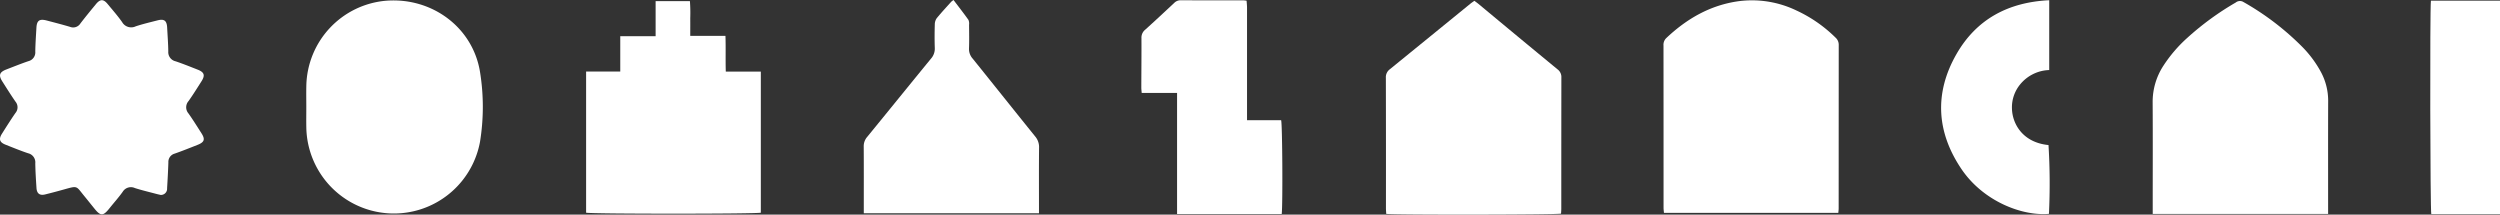
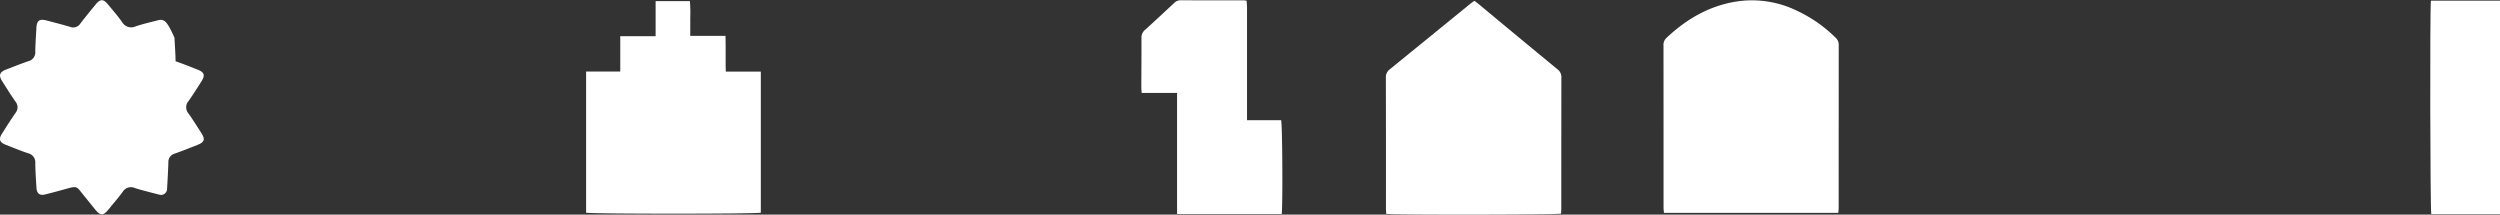
<svg xmlns="http://www.w3.org/2000/svg" width="570.917" height="49.01" viewBox="0 0 570.917 49.01">
  <rect x="0" y="0" width="570.917" height="49.01" fill="#333333" stroke="none" />
  <g transform="translate(-123 -1166.696)">
    <path d="M743.331,49.626c.251-2.034.157-20.365-.131-21.41h-7.792V26.452q0-11.966,0-23.93c0-.534-.063-1.067-.1-1.6a6.427,6.427,0,0,0-.658-.083c-4.806,0-9.612,0-14.418-.018a2.024,2.024,0,0,0-1.476.632c-2.195,2.049-4.39,4.1-6.622,6.108a2.3,2.3,0,0,0-.835,1.893c.02,3.774-.021,7.547-.032,11.321,0,.371.052.742.087,1.208h8.077V49.626Z" transform="translate(-327.628 1165.936)" fill="#fff" />
    <path d="M878.271,49.715c1.435.262,38.9.214,39.923-.05.019-.361.056-.741.056-1.121q0-14.979.018-29.96a2.155,2.155,0,0,0-.864-1.859Q908.365,9.289,899.368,1.8c-.293-.244-.606-.463-.966-.736-.333.242-.65.449-.942.687Q888.285,9.227,879.1,16.693a2.246,2.246,0,0,0-.912,1.959q.038,14.916.019,29.832C878.211,48.9,878.251,49.32,878.271,49.715Z" transform="translate(-438.703 1165.817)" fill="#fff" />
-     <path d="M568.289,31.847c-4.772-5.908-9.5-11.852-14.265-17.763a3.291,3.291,0,0,1-.84-2.326c.066-1.8.027-3.6.014-5.4a2.136,2.136,0,0,0-.145-1.122c-1.086-1.526-2.241-3-3.4-4.536a4.083,4.083,0,0,0-.518.388c-1.118,1.245-2.262,2.47-3.319,3.764a2.448,2.448,0,0,0-.445,1.4c-.051,1.8-.065,3.6,0,5.4a3.434,3.434,0,0,1-.873,2.443c-4.868,5.94-9.693,11.914-14.558,17.857a3.222,3.222,0,0,0-.8,2.208c.034,4.633.016,9.265.016,13.9V49.4h40.008V47.926c0-4.5-.026-9.008.02-13.512A3.742,3.742,0,0,0,568.289,31.847Z" transform="translate(-208.895 1166)" fill="#fff" />
    <path d="M387.387,9.143h-8.039c0-1.431.015-2.715,0-4a36.444,36.444,0,0,0-.075-3.924h-7.833v8h-8.075v8.079h-7.8V49.528c1.122.3,38.766.3,39.9,0V17.312h-8C387.378,14.541,387.487,11.908,387.387,9.143Z" transform="translate(-98.718 1165.739)" fill="#fff" />
-     <path d="M.937,31.294c-.774,1.228-.531,1.952.822,2.488,1.714.679,3.423,1.382,5.169,1.965a2.127,2.127,0,0,1,1.631,2.279c.025,1.885.151,3.77.274,5.653.083,1.274.751,1.767,1.975,1.467,1.458-.356,2.908-.748,4.354-1.151,3.148-.877,2.681-.8,4.588,1.519.79.961,1.562,1.937,2.344,2.9,1.359,1.678,1.946,1.686,3.279.052.109-.133.215-.267.323-.4.945-1.167,1.946-2.293,2.819-3.512a2.184,2.184,0,0,1,2.786-.865c1.592.508,3.224.891,4.84,1.322.372.1.75.179,1.055.252h0A1.417,1.417,0,0,0,38.66,43.74c.119-1.969.228-3.939.292-5.91A1.954,1.954,0,0,1,40.4,35.823c1.739-.609,3.449-1.3,5.166-1.974,1.624-.634,1.844-1.272.925-2.7-.973-1.516-1.918-3.053-2.963-4.518a2.138,2.138,0,0,1,.03-2.806c1.039-1.47,1.99-3,2.959-4.521.869-1.363.64-2.065-.867-2.655-1.677-.656-3.347-1.336-5.053-1.907a2.141,2.141,0,0,1-1.665-2.259c-.023-1.8-.162-3.6-.257-5.4C38.593,5.451,38.011,5,36.456,5.4c-1.662.427-3.338.82-4.965,1.358a2.38,2.38,0,0,1-3.1-.966c-1.009-1.436-2.179-2.759-3.3-4.117C24.123.493,23.383.5,22.4,1.7,21.2,3.158,20,4.614,18.852,6.114a1.942,1.942,0,0,1-2.356.762c-1.769-.523-3.556-.985-5.341-1.452-1.647-.431-2.252.011-2.34,1.682-.1,1.8-.231,3.6-.258,5.4a2.064,2.064,0,0,1-1.552,2.2c-1.7.577-3.375,1.253-5.054,1.9C.37,17.22.129,17.926,1.025,19.333c.991,1.556,1.967,3.122,3.02,4.635a2.006,2.006,0,0,1-.021,2.582C2.951,28.1,1.943,29.7.937,31.294Z" transform="translate(122.5 1165.952)" fill="#fff" />
-     <path d="M199.989.965A19.894,19.894,0,0,0,181.81,20.317c-.039,1.628-.006,3.258-.005,4.887s-.033,3.259.006,4.887a20,20,0,0,0,39.656,3.117,49.934,49.934,0,0,0,0-16.018C219.8,7.015,210.47.129,199.989.965Z" transform="translate(11.147 1165.9)" fill="#fff" />
-     <path d="M1257.412,25.514a8.24,8.24,0,0,1,1.868-5.487,8.93,8.93,0,0,1,6.645-3.283V.8c-9.367.445-16.65,4.337-21.229,12.382-5.047,8.865-4.51,17.763,1.209,26.208,4.9,7.228,13.7,10.735,19.955,10.193a144.384,144.384,0,0,0-.1-15.71C1259.806,33.285,1257.485,28.954,1257.412,25.514Z" transform="translate(-674.95 1165.949)" fill="#fff" />
+     <path d="M.937,31.294c-.774,1.228-.531,1.952.822,2.488,1.714.679,3.423,1.382,5.169,1.965a2.127,2.127,0,0,1,1.631,2.279c.025,1.885.151,3.77.274,5.653.083,1.274.751,1.767,1.975,1.467,1.458-.356,2.908-.748,4.354-1.151,3.148-.877,2.681-.8,4.588,1.519.79.961,1.562,1.937,2.344,2.9,1.359,1.678,1.946,1.686,3.279.052.109-.133.215-.267.323-.4.945-1.167,1.946-2.293,2.819-3.512a2.184,2.184,0,0,1,2.786-.865c1.592.508,3.224.891,4.84,1.322.372.1.75.179,1.055.252h0A1.417,1.417,0,0,0,38.66,43.74c.119-1.969.228-3.939.292-5.91A1.954,1.954,0,0,1,40.4,35.823c1.739-.609,3.449-1.3,5.166-1.974,1.624-.634,1.844-1.272.925-2.7-.973-1.516-1.918-3.053-2.963-4.518a2.138,2.138,0,0,1,.03-2.806c1.039-1.47,1.99-3,2.959-4.521.869-1.363.64-2.065-.867-2.655-1.677-.656-3.347-1.336-5.053-1.907c-.023-1.8-.162-3.6-.257-5.4C38.593,5.451,38.011,5,36.456,5.4c-1.662.427-3.338.82-4.965,1.358a2.38,2.38,0,0,1-3.1-.966c-1.009-1.436-2.179-2.759-3.3-4.117C24.123.493,23.383.5,22.4,1.7,21.2,3.158,20,4.614,18.852,6.114a1.942,1.942,0,0,1-2.356.762c-1.769-.523-3.556-.985-5.341-1.452-1.647-.431-2.252.011-2.34,1.682-.1,1.8-.231,3.6-.258,5.4a2.064,2.064,0,0,1-1.552,2.2c-1.7.577-3.375,1.253-5.054,1.9C.37,17.22.129,17.926,1.025,19.333c.991,1.556,1.967,3.122,3.02,4.635a2.006,2.006,0,0,1-.021,2.582C2.951,28.1,1.943,29.7.937,31.294Z" transform="translate(122.5 1165.952)" fill="#fff" />
    <path d="M1599.392,49.747h15.692V1.01h-15.777C1599.051,3.151,1599.146,48.823,1599.392,49.747Z" transform="translate(-921.167 1165.844)" fill="#fff" />
-     <path d="M1401.206,48.249v1.524h40.056V48.318c0-8.106-.018-16.213.011-24.32a13.864,13.864,0,0,0-1.609-6.55,25.328,25.328,0,0,0-4.354-5.873A61.936,61.936,0,0,0,1421.94,1.389a1.521,1.521,0,0,0-1.763.1,64.757,64.757,0,0,0-11.1,8.1,31.838,31.838,0,0,0-5.427,6.336,15.1,15.1,0,0,0-2.459,8.389C1401.244,32.293,1401.206,40.271,1401.206,48.249Z" transform="translate(-786.597 1165.775)" fill="#fff" />
    <path d="M1051.836,49.372h39.816c.035-.425.08-.72.08-1.014q.005-18.652.015-37.3a2.177,2.177,0,0,0-.707-1.695,31.442,31.442,0,0,0-8.936-6.207,23.437,23.437,0,0,0-13.156-2.137c-6.5.885-11.876,3.988-16.578,8.425a2.119,2.119,0,0,0-.639,1.72q.016,18.523.012,37.046C1051.743,48.574,1051.8,48.943,1051.836,49.372Z" transform="translate(-548.843 1165.943)" fill="#fff" />
  </g>
</svg>